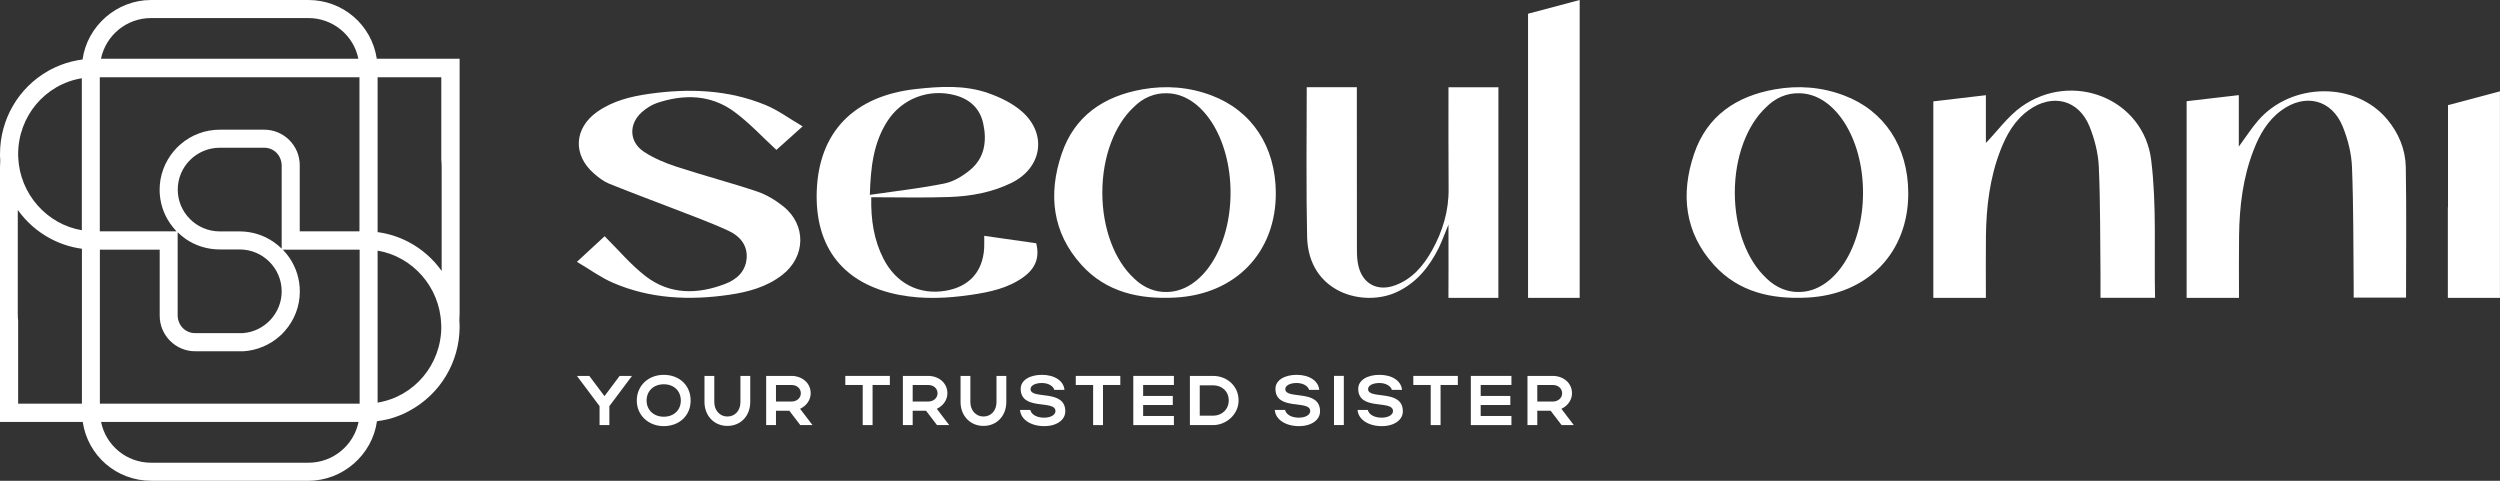
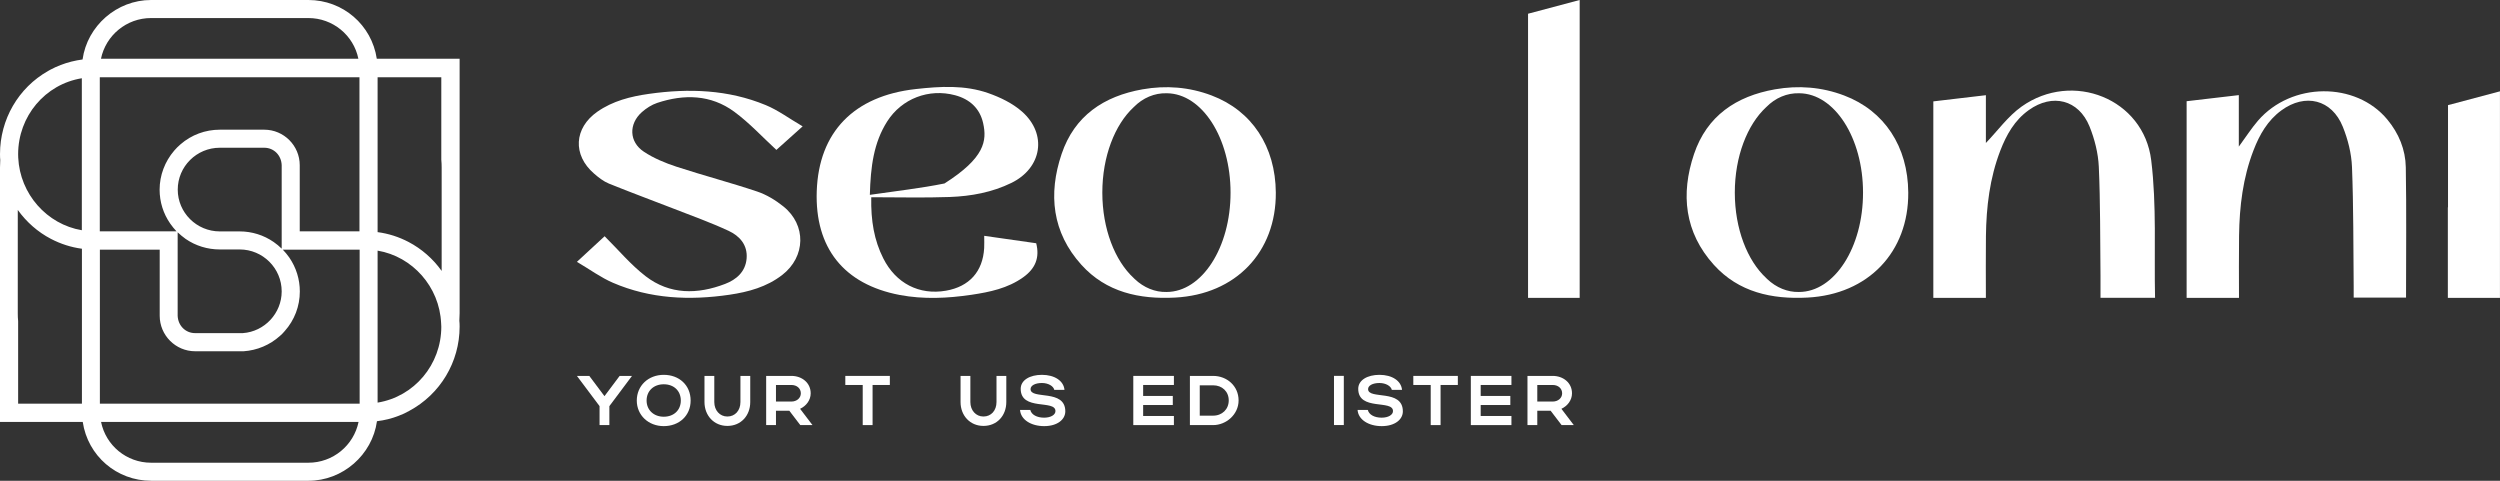
<svg xmlns="http://www.w3.org/2000/svg" fill="none" viewBox="0 0 2600 500" height="500" width="2600">
  <rect x="0" y="0" width="2600" height="500" fill="#333333" stroke="none" />
  <path fill="white" d="M477.906 61.104H391.859C386.604 26 356.67 0 320.731 0H157.081C121.424 0 90.739 26.938 85.86 61.855C78.072 62.887 70.471 64.764 63.151 67.58C59.492 68.988 55.926 70.584 52.267 72.555L50.108 73.775C19.049 91.327 0 124.273 0 160.315C0 162.568 0.094 164.821 0.281 166.416C0.094 169.044 0 171.579 0 174.207V438.802H86.047C91.302 474 121.236 500 157.175 500H320.825C356.483 500 387.167 473.062 392.046 438.051C399.928 437.113 407.529 435.236 414.661 432.42C418.414 431.012 422.168 429.322 425.546 427.351C457.825 410.081 478 376.478 478 339.685C478 337.432 477.906 335.085 477.718 333.49C477.906 330.955 478 328.327 478 325.793V61.104H477.906ZM85.109 419.842H18.861V334.053C18.579 331.331 18.486 328.609 18.486 325.699V218.322C27.494 230.899 39.317 241.318 53.017 248.451C63.152 253.707 73.849 257.18 85.203 258.682V419.842H85.109ZM85.109 239.441C48.795 233.34 20.738 201.802 18.955 163.976C18.955 162.756 18.861 161.629 18.861 160.409C18.861 120.8 47.012 87.573 85.109 81.378V239.441ZM157.081 18.772H320.731C346.16 18.772 367.743 36.7 372.716 61.104H105.002C110.069 36.7 131.652 18.772 157.081 18.772ZM320.731 481.228H157.081C131.652 481.228 110.07 463.3 105.096 438.802H372.904C367.837 463.3 346.254 481.228 320.731 481.228ZM373.936 419.842H103.876V259.621H166.09V328.421C166.09 348.695 182.604 365.309 202.967 365.309H253.357C267.338 364.37 280.663 358.832 291.267 349.258C293.049 347.663 294.738 346.067 296.146 344.284C306.28 332.927 311.817 318.378 311.817 303.173C311.817 290.501 308.063 278.299 300.838 267.787C298.773 264.877 296.521 262.155 294.082 259.621H374.03V419.842H373.936ZM193.02 248.451C203.53 255.679 215.822 259.433 228.584 259.433H249.228C273.344 259.433 292.956 278.956 292.956 303.079C292.956 325.793 275.127 344.847 252.606 346.443H202.873C193.02 346.443 185.138 338.746 184.763 328.327V241.599C187.39 244.134 190.111 246.292 193.02 248.451ZM184.857 197.203C184.857 173.174 204.468 153.651 228.584 153.651H274.845C284.698 153.651 292.58 161.348 292.956 171.766V258.588C290.422 256.054 287.607 253.801 284.698 251.736C274.282 244.509 261.99 240.661 249.228 240.661H228.584C204.468 240.661 184.857 221.138 184.857 197.203ZM373.936 240.567H311.723V171.766C311.723 151.492 295.208 134.879 274.845 134.879H228.584C213.57 134.879 199.12 140.229 187.859 149.991C185.232 152.149 183.074 154.496 181.103 156.749C171.438 168.012 165.996 182.467 165.996 197.203C165.996 209.874 169.749 222.076 177.068 232.589C179.039 235.404 181.197 238.033 183.543 240.567H103.782V80.345H373.842V240.567H373.936ZM392.703 418.716V260.653C429.018 266.754 457.075 298.292 458.764 336.118C458.857 337.338 458.951 338.558 458.951 339.779C458.951 379.2 430.801 412.521 392.703 418.716ZM459.327 281.772C450.412 269.195 438.495 258.776 424.889 251.643C414.848 246.386 404.057 242.913 392.703 241.412V80.345H458.951V166.041C459.233 168.857 459.327 171.579 459.327 174.395V281.772Z" />
  <path fill="white" d="M2010.66 309.786C2010.66 241.741 2010.66 174.166 2010.66 105.434C2028.36 103.333 2046.11 101.275 2065.32 99.003C2065.32 116.883 2065.32 133.733 2065.32 148.697C2077.46 136.134 2088.18 120.999 2102.45 110.837C2155.49 73.234 2229.46 102.733 2237.26 166.663C2243.01 213.613 2240.22 261.593 2241.25 309.701C2221.35 309.701 2203.43 309.701 2184.52 309.701C2184.52 301.725 2184.61 294.222 2184.52 286.761C2184.09 248.987 2184.44 211.169 2182.76 173.437C2182.12 159.331 2178.43 144.71 2173.12 131.546C2161.8 103.676 2134.57 96.859 2109.96 114.481C2095.17 125.029 2086.68 140.165 2080.33 156.63C2069.31 185.229 2065.75 215.157 2065.37 245.514C2065.11 266.781 2065.32 288.048 2065.32 309.786C2046.5 309.786 2028.88 309.786 2010.66 309.786Z" />
  <path fill="white" d="M2328.55 309.787C2309.51 309.787 2292.14 309.787 2274.09 309.787C2274.09 241.612 2274.09 173.824 2274.09 105.263C2291.93 103.162 2309.47 101.147 2328.37 98.918C2328.37 116.54 2328.37 133.391 2328.37 152.471C2336.01 142.052 2341.58 133.305 2348.27 125.544C2383.09 85.197 2449.97 84.682 2482.82 124.301C2494.74 138.664 2501.73 155.558 2502.03 173.995C2502.8 218.93 2502.28 263.865 2502.28 309.487C2484.88 309.487 2467 309.487 2447.83 309.487C2447.83 305.499 2447.87 301.683 2447.83 297.867C2447.4 256.491 2447.7 215.029 2446.07 173.695C2445.51 159.589 2441.83 144.967 2436.51 131.804C2425.1 103.462 2397.49 96.645 2372.67 114.782C2358.3 125.287 2349.9 140.079 2343.68 156.244C2332.62 184.843 2329.02 214.728 2328.63 245.128C2328.33 266.395 2328.55 287.705 2328.55 309.787Z" />
-   <path fill="white" d="M906.1 205.123C905.628 229.606 909.101 249.844 918.62 268.71C931.783 294.822 956.051 307.128 983.793 302.326C1008.06 298.124 1022.17 282.431 1023.54 257.991C1023.75 254.132 1023.58 250.273 1023.58 245.256C1042.28 247.915 1060.07 250.444 1077.65 252.974C1081.38 267.681 1077.05 279.172 1064.1 288.391C1048.07 299.839 1029.37 303.741 1010.38 306.571C985.422 310.258 960.468 311.459 935.556 306.742C877.501 295.637 847.358 257.691 849.416 198.692C851.56 137.292 888.091 99.732 952.45 92.614C977.833 89.784 1003.39 88.283 1027.83 96.859C1040.3 101.232 1053.08 107.407 1062.86 116.025C1089.4 139.393 1083.7 174.638 1051.92 190.202C1031.77 200.064 1009.95 204.051 987.823 204.866C960.939 205.852 933.927 205.123 906.1 205.123ZM904.642 202.637C931.826 198.649 957.295 195.862 982.292 190.802C991.811 188.873 1001.33 183.042 1008.96 176.739C1024.23 164.09 1026.54 146.382 1022.47 128.116C1019.04 112.68 1008.53 103.119 993.312 99.046C966.042 91.757 937.829 102.519 922.693 126.273C908.587 148.44 905.456 173.309 904.642 202.637Z" />
+   <path fill="white" d="M906.1 205.123C905.628 229.606 909.101 249.844 918.62 268.71C931.783 294.822 956.051 307.128 983.793 302.326C1008.06 298.124 1022.17 282.431 1023.54 257.991C1023.75 254.132 1023.58 250.273 1023.58 245.256C1042.28 247.915 1060.07 250.444 1077.65 252.974C1081.38 267.681 1077.05 279.172 1064.1 288.391C1048.07 299.839 1029.37 303.741 1010.38 306.571C985.422 310.258 960.468 311.459 935.556 306.742C877.501 295.637 847.358 257.691 849.416 198.692C851.56 137.292 888.091 99.732 952.45 92.614C977.833 89.784 1003.39 88.283 1027.83 96.859C1040.3 101.232 1053.08 107.407 1062.86 116.025C1089.4 139.393 1083.7 174.638 1051.92 190.202C1031.77 200.064 1009.95 204.051 987.823 204.866C960.939 205.852 933.927 205.123 906.1 205.123ZM904.642 202.637C931.826 198.649 957.295 195.862 982.292 190.802C1024.23 164.09 1026.54 146.382 1022.47 128.116C1019.04 112.68 1008.53 103.119 993.312 99.046C966.042 91.757 937.829 102.519 922.693 126.273C908.587 148.44 905.456 173.309 904.642 202.637Z" />
  <path fill="white" d="M1260.13 99.303C1236.85 90.47 1212.63 88.584 1188.14 92.914C1147.93 100.032 1117.44 120.484 1104.06 160.188C1090 201.865 1094.24 241.74 1124.69 275.442C1150.5 303.998 1185.06 311.416 1222.02 309.486C1285.22 306.227 1327.28 262.15 1326.85 200.278C1326.51 152.427 1302.11 115.21 1260.13 99.303ZM1213.14 303.655H1212.97C1201.39 303.912 1189.65 299.281 1180 290.106C1179.65 289.806 1179.31 289.463 1179.01 289.119C1159.5 271.068 1146.42 238.053 1146.42 200.321C1146.42 162.632 1159.46 129.66 1178.88 111.609C1188.74 101.532 1200.92 96.687 1213.1 96.987C1213.27 96.987 1213.4 96.987 1213.57 96.987C1250.19 97.373 1279.77 143.466 1279.77 200.278C1279.86 257.39 1249.97 303.655 1213.14 303.655Z" />
  <path fill="white" d="M1917.91 99.303C1894.63 90.47 1870.4 88.584 1845.92 92.914C1805.66 100.032 1775.22 120.484 1761.8 160.188C1747.73 201.865 1751.98 241.74 1782.42 275.442C1808.23 303.998 1842.79 311.416 1879.75 309.486C1942.95 306.227 1985.01 262.15 1984.59 200.278C1984.29 152.427 1959.89 115.21 1917.91 99.303ZM1870.92 303.655H1870.75C1859.17 303.912 1847.42 299.281 1837.77 290.106C1837.43 289.806 1837.09 289.463 1836.79 289.119C1817.28 271.068 1804.2 238.053 1804.2 200.321C1804.2 162.632 1817.24 129.66 1836.66 111.609C1846.52 101.532 1858.7 96.687 1870.88 96.987C1871.05 96.987 1871.18 96.987 1871.35 96.987C1907.96 97.373 1937.55 143.466 1937.55 200.278C1937.64 257.39 1907.75 303.655 1870.92 303.655Z" />
  <path fill="white" d="M834.752 131.418C823.046 141.88 814.557 149.512 807.439 155.901C793.204 142.823 779.569 127.945 763.619 116.196C739.265 98.317 711.48 97.716 683.482 107.021C677.736 108.95 672.119 112.552 667.574 116.582C653.725 128.888 654.154 147.54 669.632 157.787C679.837 164.562 691.714 169.493 703.462 173.352C731.247 182.442 759.631 189.859 787.373 199.164C797.149 202.422 806.582 208.168 814.643 214.642C838.782 233.937 838.01 266.952 813.528 285.947C797.449 298.424 778.411 303.612 758.645 306.528C717.183 312.616 676.321 310.858 637.389 294.05C624.954 288.691 613.806 280.458 600 272.312C611.62 261.593 620.838 253.06 628.813 245.685C643.306 260.049 656.04 275.399 671.476 287.276C696.645 306.656 725.415 306.27 754.057 295.294C765.806 290.792 775.281 282.731 776.482 268.882C777.682 254.775 769.193 245.385 757.83 240.111C739.136 231.407 719.584 224.418 700.332 216.915C677.993 208.211 655.483 199.978 633.273 190.931C627.613 188.616 622.468 184.585 617.794 180.512C595.369 161.132 596.956 133.176 621.224 116.196C637.303 104.963 655.783 100.332 674.863 97.631C716.283 91.757 757.23 93.129 796.334 109.293C809.068 114.524 820.474 123.057 834.752 131.418Z" />
  <path fill="white" d="M1642.86 0V309.787H1589.17V14.278L1642.86 0Z" />
  <path fill="white" d="M2599.96 94.973V309.787H2545.76V215.629H2545.93V109.336L2599.96 94.973Z" />
-   <path fill="white" d="M1558.3 309.786H1506.38C1506.55 293.879 1506.42 261.207 1506.42 245.299V238.482C1506.42 238.482 1506.34 235.523 1506.42 233.551C1503.59 240.068 1499.48 251.388 1496.35 257.734C1486.53 277.414 1473.36 293.965 1452.91 303.612C1418.27 319.948 1360.77 304.813 1359.4 246.371C1358.41 205.381 1358.84 131.675 1359.01 90.685H1411.11C1411.11 136.177 1411.11 214.342 1411.19 259.792C1411.19 265.237 1411.45 270.811 1412.65 276.085C1416.94 295.208 1432.5 303.569 1451.11 296.666C1468.9 290.063 1480.35 276.385 1489.27 260.478C1500.42 240.54 1506.85 219.23 1506.55 196.033C1506.29 171.808 1506.42 114.953 1506.42 90.727H1558.35C1558.26 147.239 1558.3 251.088 1558.3 309.786Z" />
  <path fill="white" d="M600 390.944H612.863L628.642 411.997L644.421 390.944H657.284L633.744 422.373V442.097H623.54V422.373L600 390.944Z" />
  <path fill="white" d="M690.299 389.829C706.293 389.829 718.255 400.548 718.255 416.584C718.255 432.363 706.293 443.168 690.299 443.168C674.306 443.168 662.258 431.763 662.258 416.584C662.258 401.149 674.221 389.829 690.299 389.829ZM690.299 433.392C700.89 433.392 708.051 426.446 708.051 416.584C708.051 406.508 700.89 399.648 690.299 399.648C679.837 399.648 672.463 406.508 672.463 416.584C672.463 426.446 679.923 433.392 690.299 433.392Z" />
  <path fill="white" d="M770.05 418.128V390.944H780.255V418.128C780.255 432.235 770.607 442.954 756.458 442.954C742.566 442.954 732.661 432.235 732.661 418.128V390.944H742.866V418.128C742.866 426.832 748.654 433.178 756.458 433.178C764.433 433.178 770.05 427.004 770.05 418.128Z" />
  <path fill="white" d="M820.903 427.175H807.01V442.097H796.806V390.944H823.089C834.066 390.944 843.113 398.191 843.113 409.038C843.113 416.199 838.439 422.202 832.093 425.16L844.957 442.054H832.265L820.903 427.175ZM823.089 400.377H807.01V417.614H823.089C828.706 417.614 832.865 413.884 832.865 409.081C832.908 404.022 828.792 400.377 823.089 400.377Z" />
  <path fill="white" d="M897.267 400.377H879.13V390.944H925.437V400.377H907.472V442.097H897.224V400.377H897.267Z" />
-   <path fill="white" d="M963.083 427.175H949.191V442.097H938.986V390.944H965.27C976.247 390.944 985.294 398.191 985.294 409.038C985.294 416.199 980.62 422.202 974.274 425.16L987.137 442.054H974.446L963.083 427.175ZM965.27 400.377H949.191V417.614H965.27C970.887 417.614 975.046 413.884 975.046 409.081C975.089 404.022 970.973 400.377 965.27 400.377Z" />
  <path fill="white" d="M1036.36 418.128V390.944H1046.56V418.128C1046.56 432.235 1036.92 442.954 1022.77 442.954C1008.88 442.954 998.971 432.235 998.971 418.128V390.944H1009.18V418.128C1009.18 426.832 1014.96 433.178 1022.77 433.178C1030.74 433.178 1036.36 427.004 1036.36 418.128Z" />
  <path fill="white" d="M1085.97 443.168C1072.25 443.168 1061.57 436.436 1060.84 426.36H1071.52C1072.63 431.248 1078.38 434.378 1085.84 434.378C1092.79 434.378 1097.67 431.463 1097.67 427.518C1097.67 415.298 1061.53 427.732 1061.53 404.364C1061.53 395.36 1071 389.829 1083.61 389.829C1096.9 389.829 1106.25 396.175 1107.06 405.479H1096.47C1095.62 401.535 1090.17 398.319 1083.61 398.319C1076.45 398.319 1071.78 401.02 1071.78 404.665C1071.78 415.984 1107.92 404.15 1107.92 427.818C1107.88 436.308 1099.65 443.168 1085.97 443.168Z" />
-   <path fill="white" d="M1136.91 400.377H1118.81V390.944H1165.12V400.377H1147.11V442.097H1136.86V400.377H1136.91Z" />
  <path fill="white" d="M1178.63 390.944H1220.86V400.377H1188.87V411.783H1219.7V421.216H1188.87V432.621H1220.86V442.097H1178.63V390.944Z" />
  <path fill="white" d="M1237.5 390.944H1261.68C1275.91 390.944 1288.13 401.321 1288.13 416.456C1288.13 431.077 1275.18 442.097 1261.68 442.097H1237.5V390.944ZM1261.68 400.72H1247.74V432.278H1261.68C1270.94 432.278 1277.89 425.718 1277.89 416.413C1277.89 407.152 1271.03 400.72 1261.68 400.72Z" />
-   <path fill="white" d="M1350.91 443.168C1337.18 443.168 1326.51 436.436 1325.78 426.36H1336.46C1337.57 431.248 1343.32 434.378 1350.78 434.378C1357.72 434.378 1362.61 431.463 1362.61 427.518C1362.61 415.298 1326.47 427.732 1326.47 404.364C1326.47 395.36 1335.94 389.829 1348.55 389.829C1361.84 389.829 1371.19 396.175 1372 405.479H1361.41C1360.55 401.535 1355.11 398.319 1348.55 398.319C1341.39 398.319 1336.71 401.02 1336.71 404.665C1336.71 415.984 1372.86 404.15 1372.86 427.818C1372.82 436.308 1364.54 443.168 1350.91 443.168Z" />
  <path fill="white" d="M1397.56 442.054H1387.35V390.901H1397.56V442.054Z" />
  <path fill="white" d="M1437 443.168C1423.28 443.168 1412.61 436.436 1411.88 426.36H1422.55C1423.67 431.248 1429.41 434.378 1436.87 434.378C1443.82 434.378 1448.71 431.463 1448.71 427.518C1448.71 415.298 1412.56 427.732 1412.56 404.364C1412.56 395.36 1422.04 389.829 1434.64 389.829C1447.94 389.829 1457.28 396.175 1458.1 405.479H1447.51C1446.65 401.535 1441.2 398.319 1434.64 398.319C1427.48 398.319 1422.81 401.02 1422.81 404.665C1422.81 415.984 1458.96 404.15 1458.96 427.818C1458.96 436.308 1450.68 443.168 1437 443.168Z" />
  <path fill="white" d="M1487.94 400.377H1469.85V390.944H1516.15V400.377H1498.19V442.097H1487.94V400.377Z" />
  <path fill="white" d="M1529.66 390.944H1571.89V400.377H1539.91V411.783H1570.74V421.216H1539.91V432.621H1571.89V442.097H1529.66V390.944Z" />
  <path fill="white" d="M1612.67 427.175H1598.78V442.097H1588.57V390.944H1614.86C1625.83 390.944 1634.88 398.191 1634.88 409.038C1634.88 416.199 1630.21 422.202 1623.86 425.16L1636.72 442.054H1624.03L1612.67 427.175ZM1614.86 400.377H1598.78V417.614H1614.86C1620.47 417.614 1624.63 413.884 1624.63 409.081C1624.63 404.022 1620.56 400.377 1614.86 400.377Z" />
</svg>